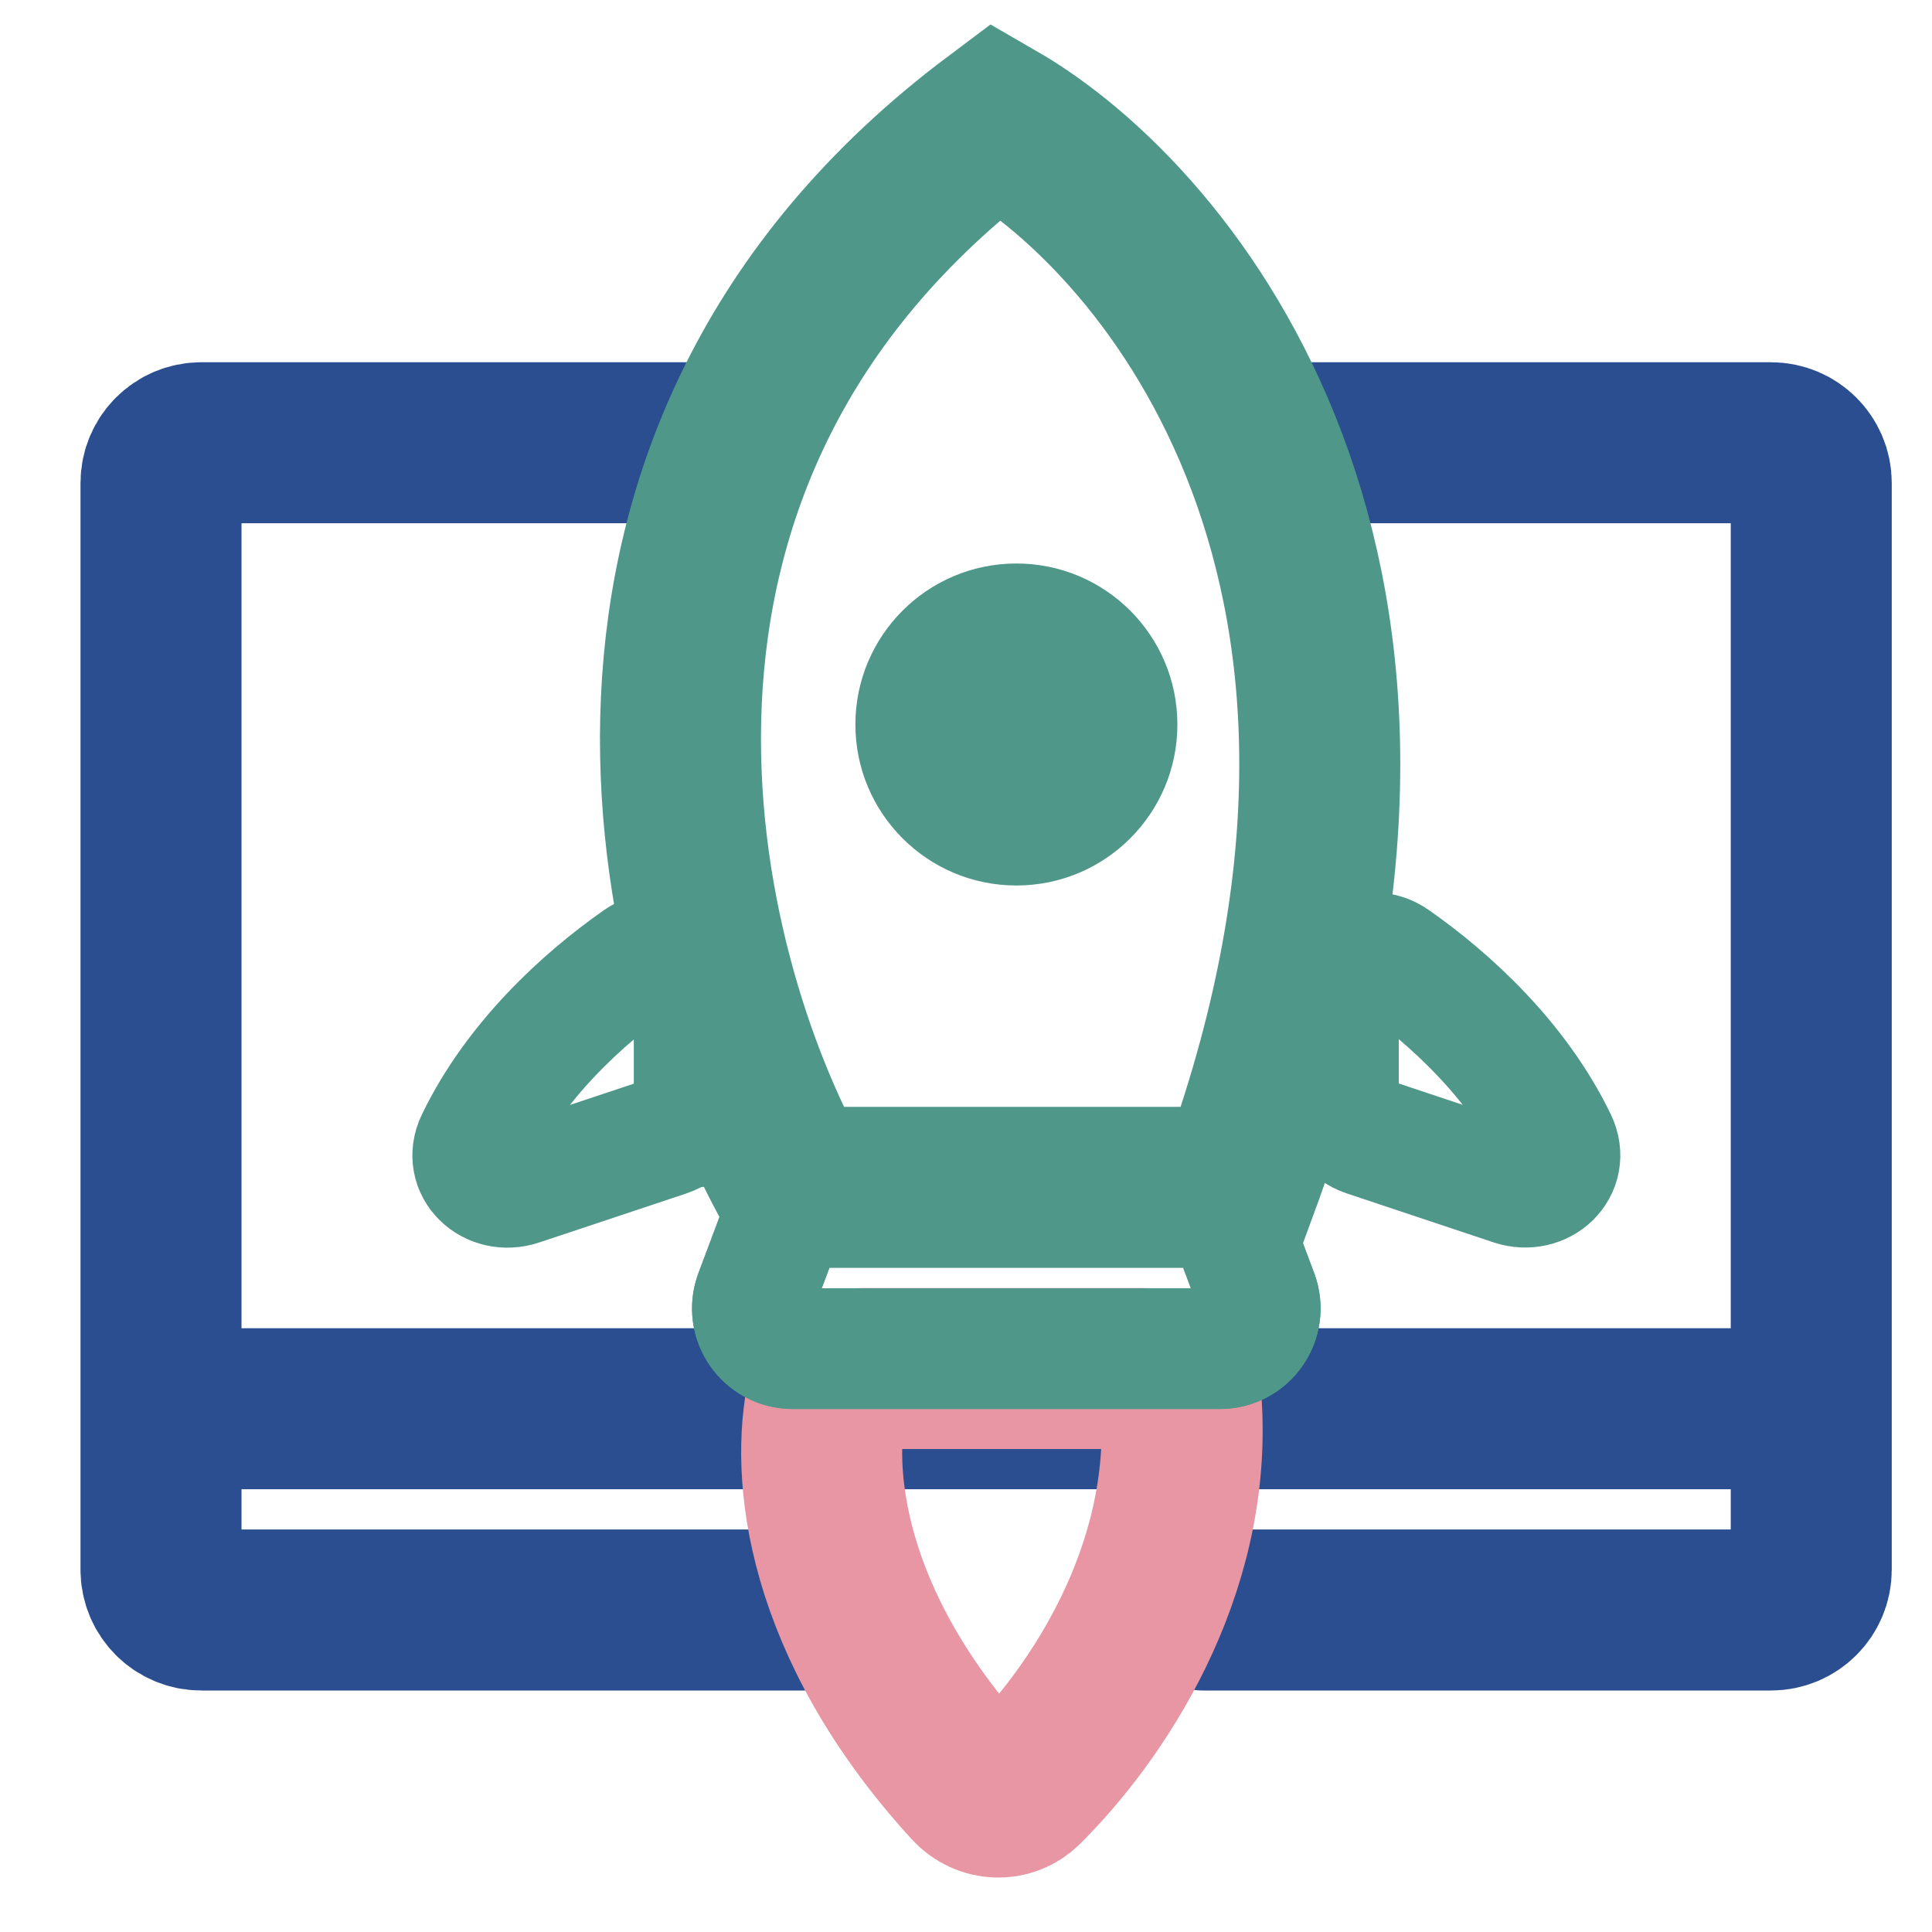
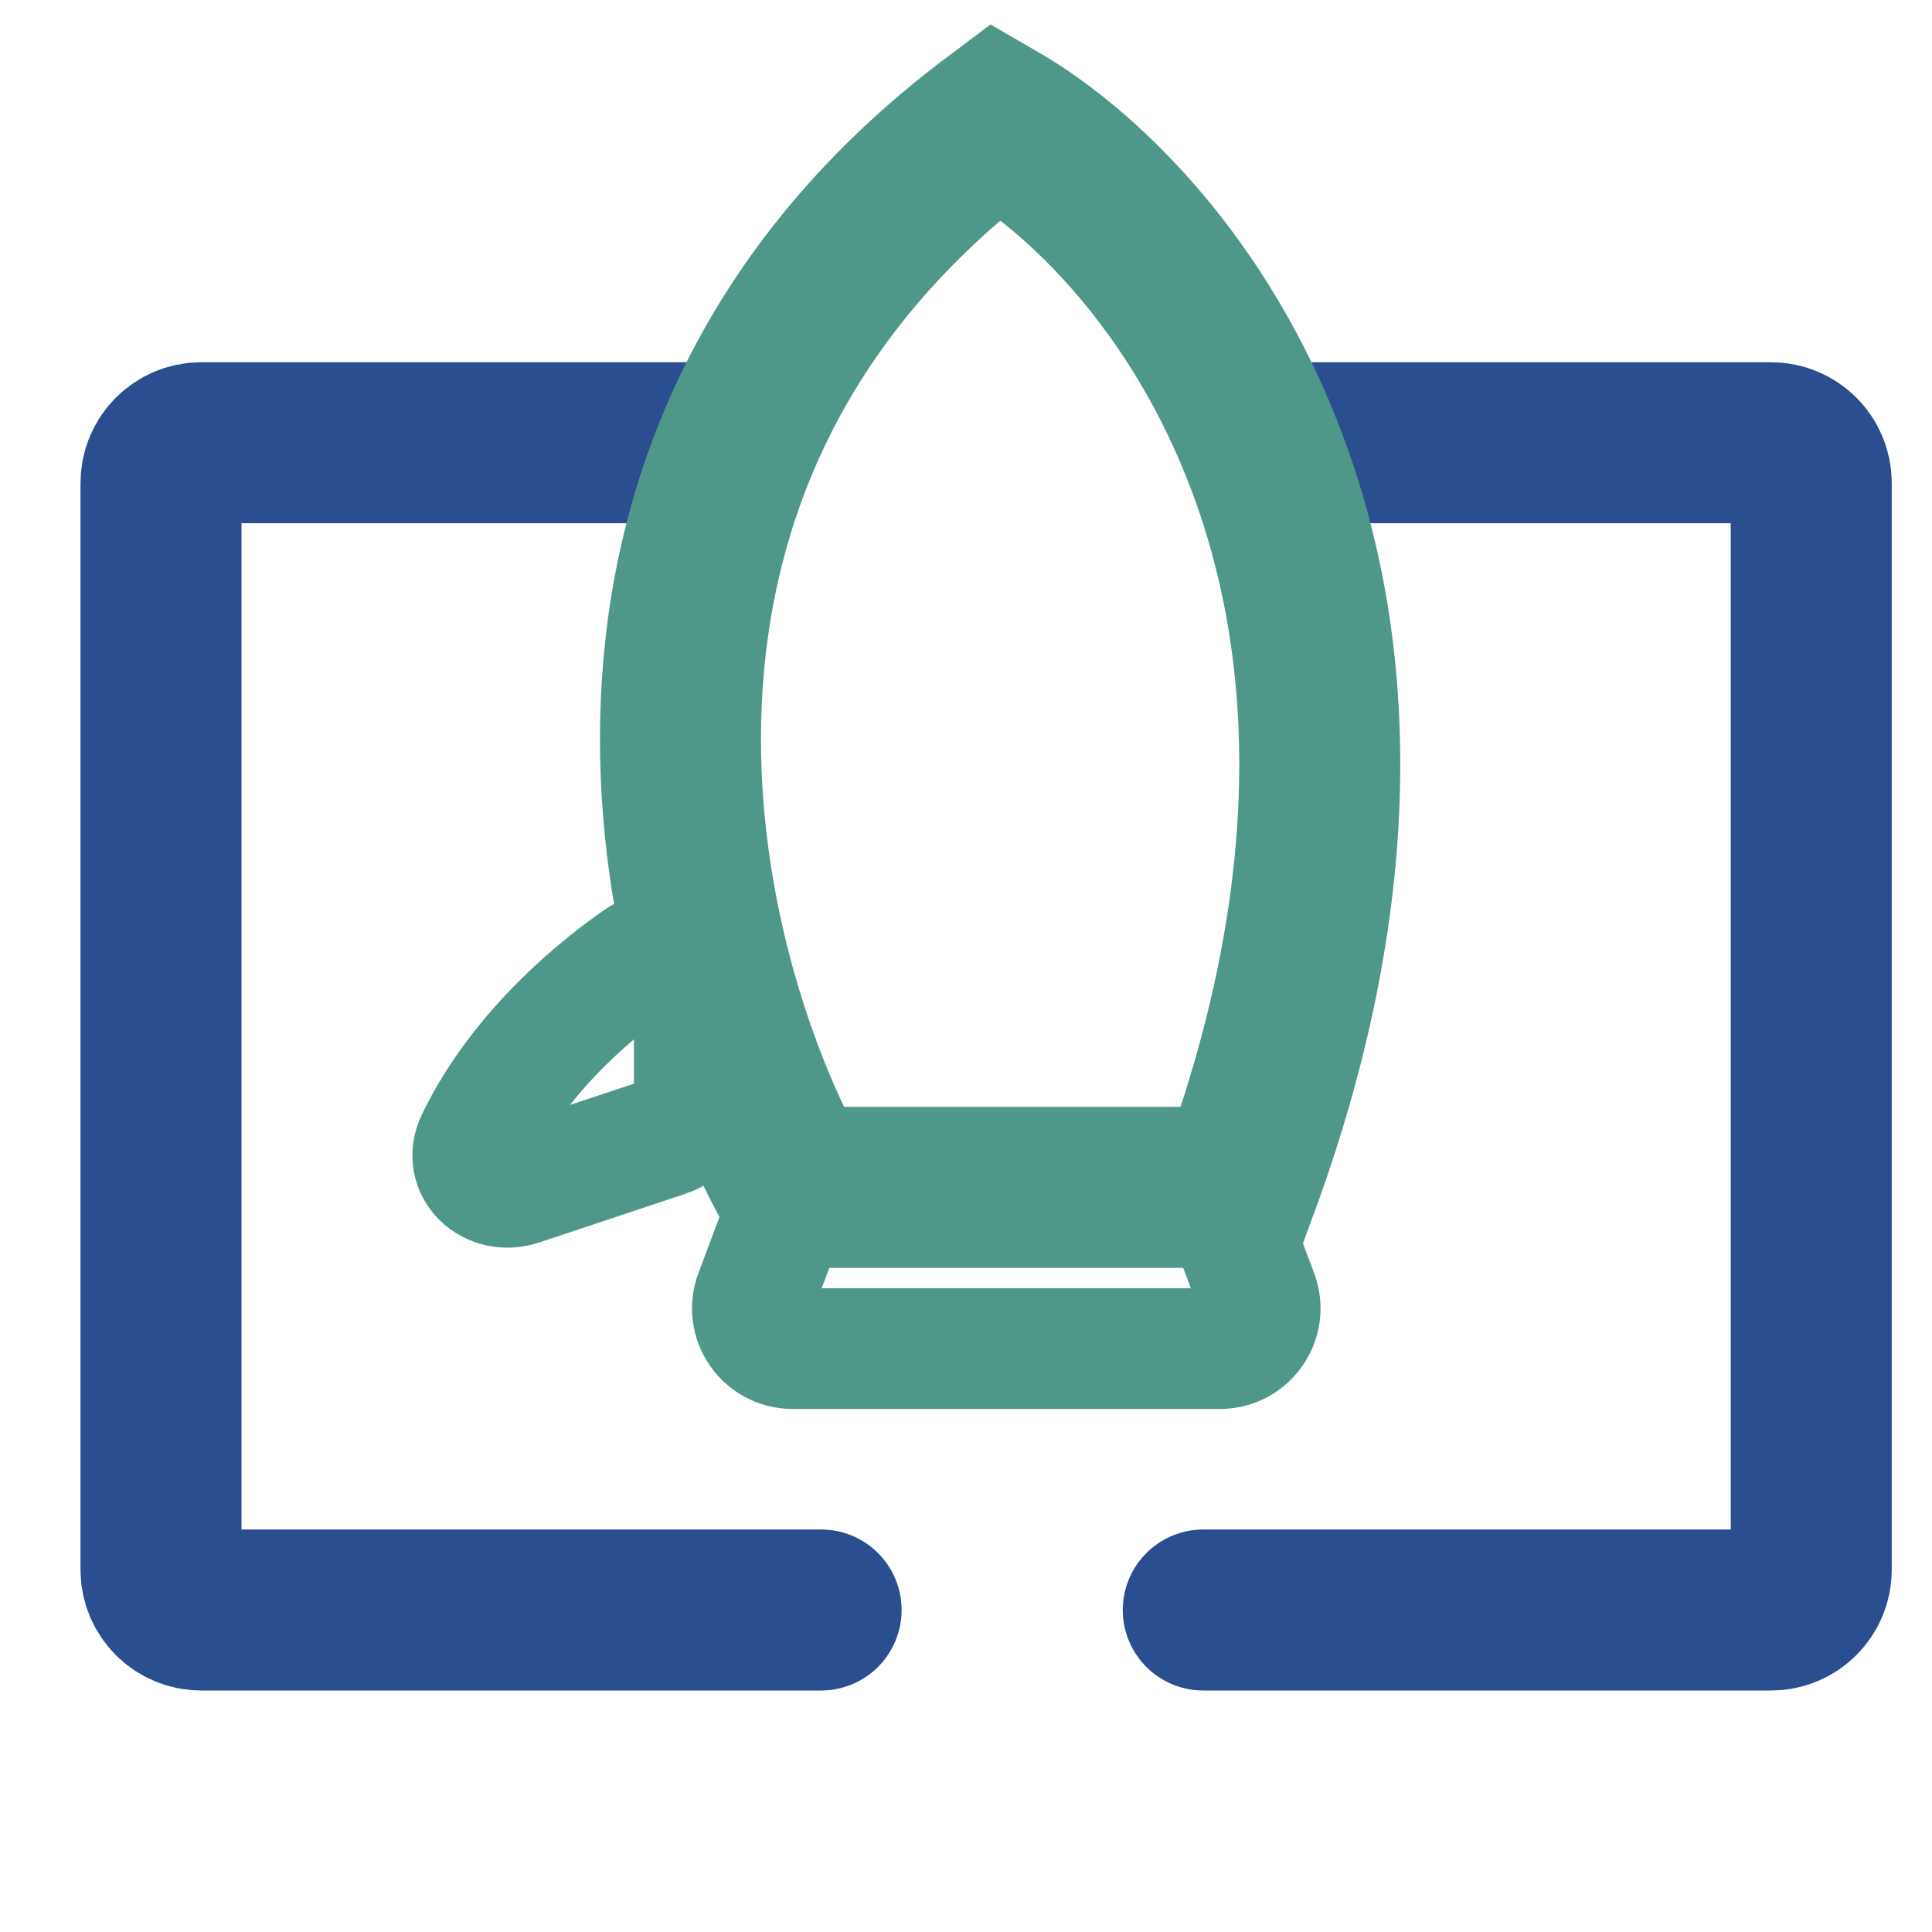
<svg xmlns="http://www.w3.org/2000/svg" width="48" height="48" viewBox="0 0 48 48" fill="none">
-   <path d="M5 35H44" stroke="#2A4E8F" stroke-width="4" stroke-linecap="round" />
  <path d="M17.487 11H5C4.448 11 4 11.448 4 12V39C4 39.552 4.448 40 5 40H20.4M32.592 11H44C44.552 11 45 11.448 45 12V39C45 39.552 44.552 40 44 40H29.895" stroke="#2A4E8F" stroke-width="4" stroke-linecap="round" />
-   <path d="M24.125 44.344C20.442 40.313 20.138 36.558 20.558 34.646C20.646 34.247 21.02 34 21.429 34H28.395C28.888 34 29.314 34.361 29.347 34.853C29.636 39.096 27.191 42.642 25.421 44.394C25.056 44.755 24.472 44.724 24.125 44.344Z" stroke="#E895A4" stroke-width="4" stroke-linecap="round" />
  <path d="M18.757 32.155L19.507 30.155C19.654 29.764 20.027 29.506 20.443 29.506L29.557 29.504C29.974 29.504 30.347 29.763 30.493 30.153L31.244 32.155C31.489 32.809 31.005 33.506 30.307 33.506L19.694 33.506C18.995 33.506 18.512 32.809 18.757 32.155Z" stroke="#4F9889" stroke-width="3" stroke-linecap="round" />
  <path d="M11.833 28.341C12.786 26.362 14.478 24.809 15.867 23.84C16.477 23.415 17.25 23.879 17.25 24.622L17.25 27.283C17.25 27.714 16.975 28.096 16.566 28.232L12.926 29.445C12.188 29.691 11.496 29.041 11.833 28.341Z" stroke="#4F9889" stroke-width="3" stroke-linecap="round" />
-   <path d="M17.252 23.004L17.252 28.004M30.495 30.153L31.246 32.155C31.491 32.809 31.007 33.506 30.309 33.506L19.695 33.506C18.997 33.506 18.514 32.809 18.759 32.155L19.509 30.155C19.655 29.764 20.029 29.506 20.445 29.506L29.559 29.504C29.976 29.504 30.349 29.763 30.495 30.153Z" stroke="#4F9889" stroke-width="3" stroke-linecap="round" />
-   <path d="M38.669 28.337C37.715 26.358 36.024 24.805 34.635 23.836C34.025 23.411 33.252 23.875 33.252 24.618L33.252 27.279C33.252 27.71 33.527 28.092 33.936 28.228L37.576 29.442C38.314 29.687 39.006 29.037 38.669 28.337Z" stroke="#4F9889" stroke-width="3" stroke-linecap="round" />
  <path d="M24.753 3C13.553 11.4 16.753 24.167 19.753 29.5H30.753C36.353 14.3 29.086 5.5 24.753 3Z" stroke="#4F9889" stroke-width="4" stroke-linecap="round" />
-   <circle cx="25.252" cy="18" r="4" fill="#4F9889" />
</svg>